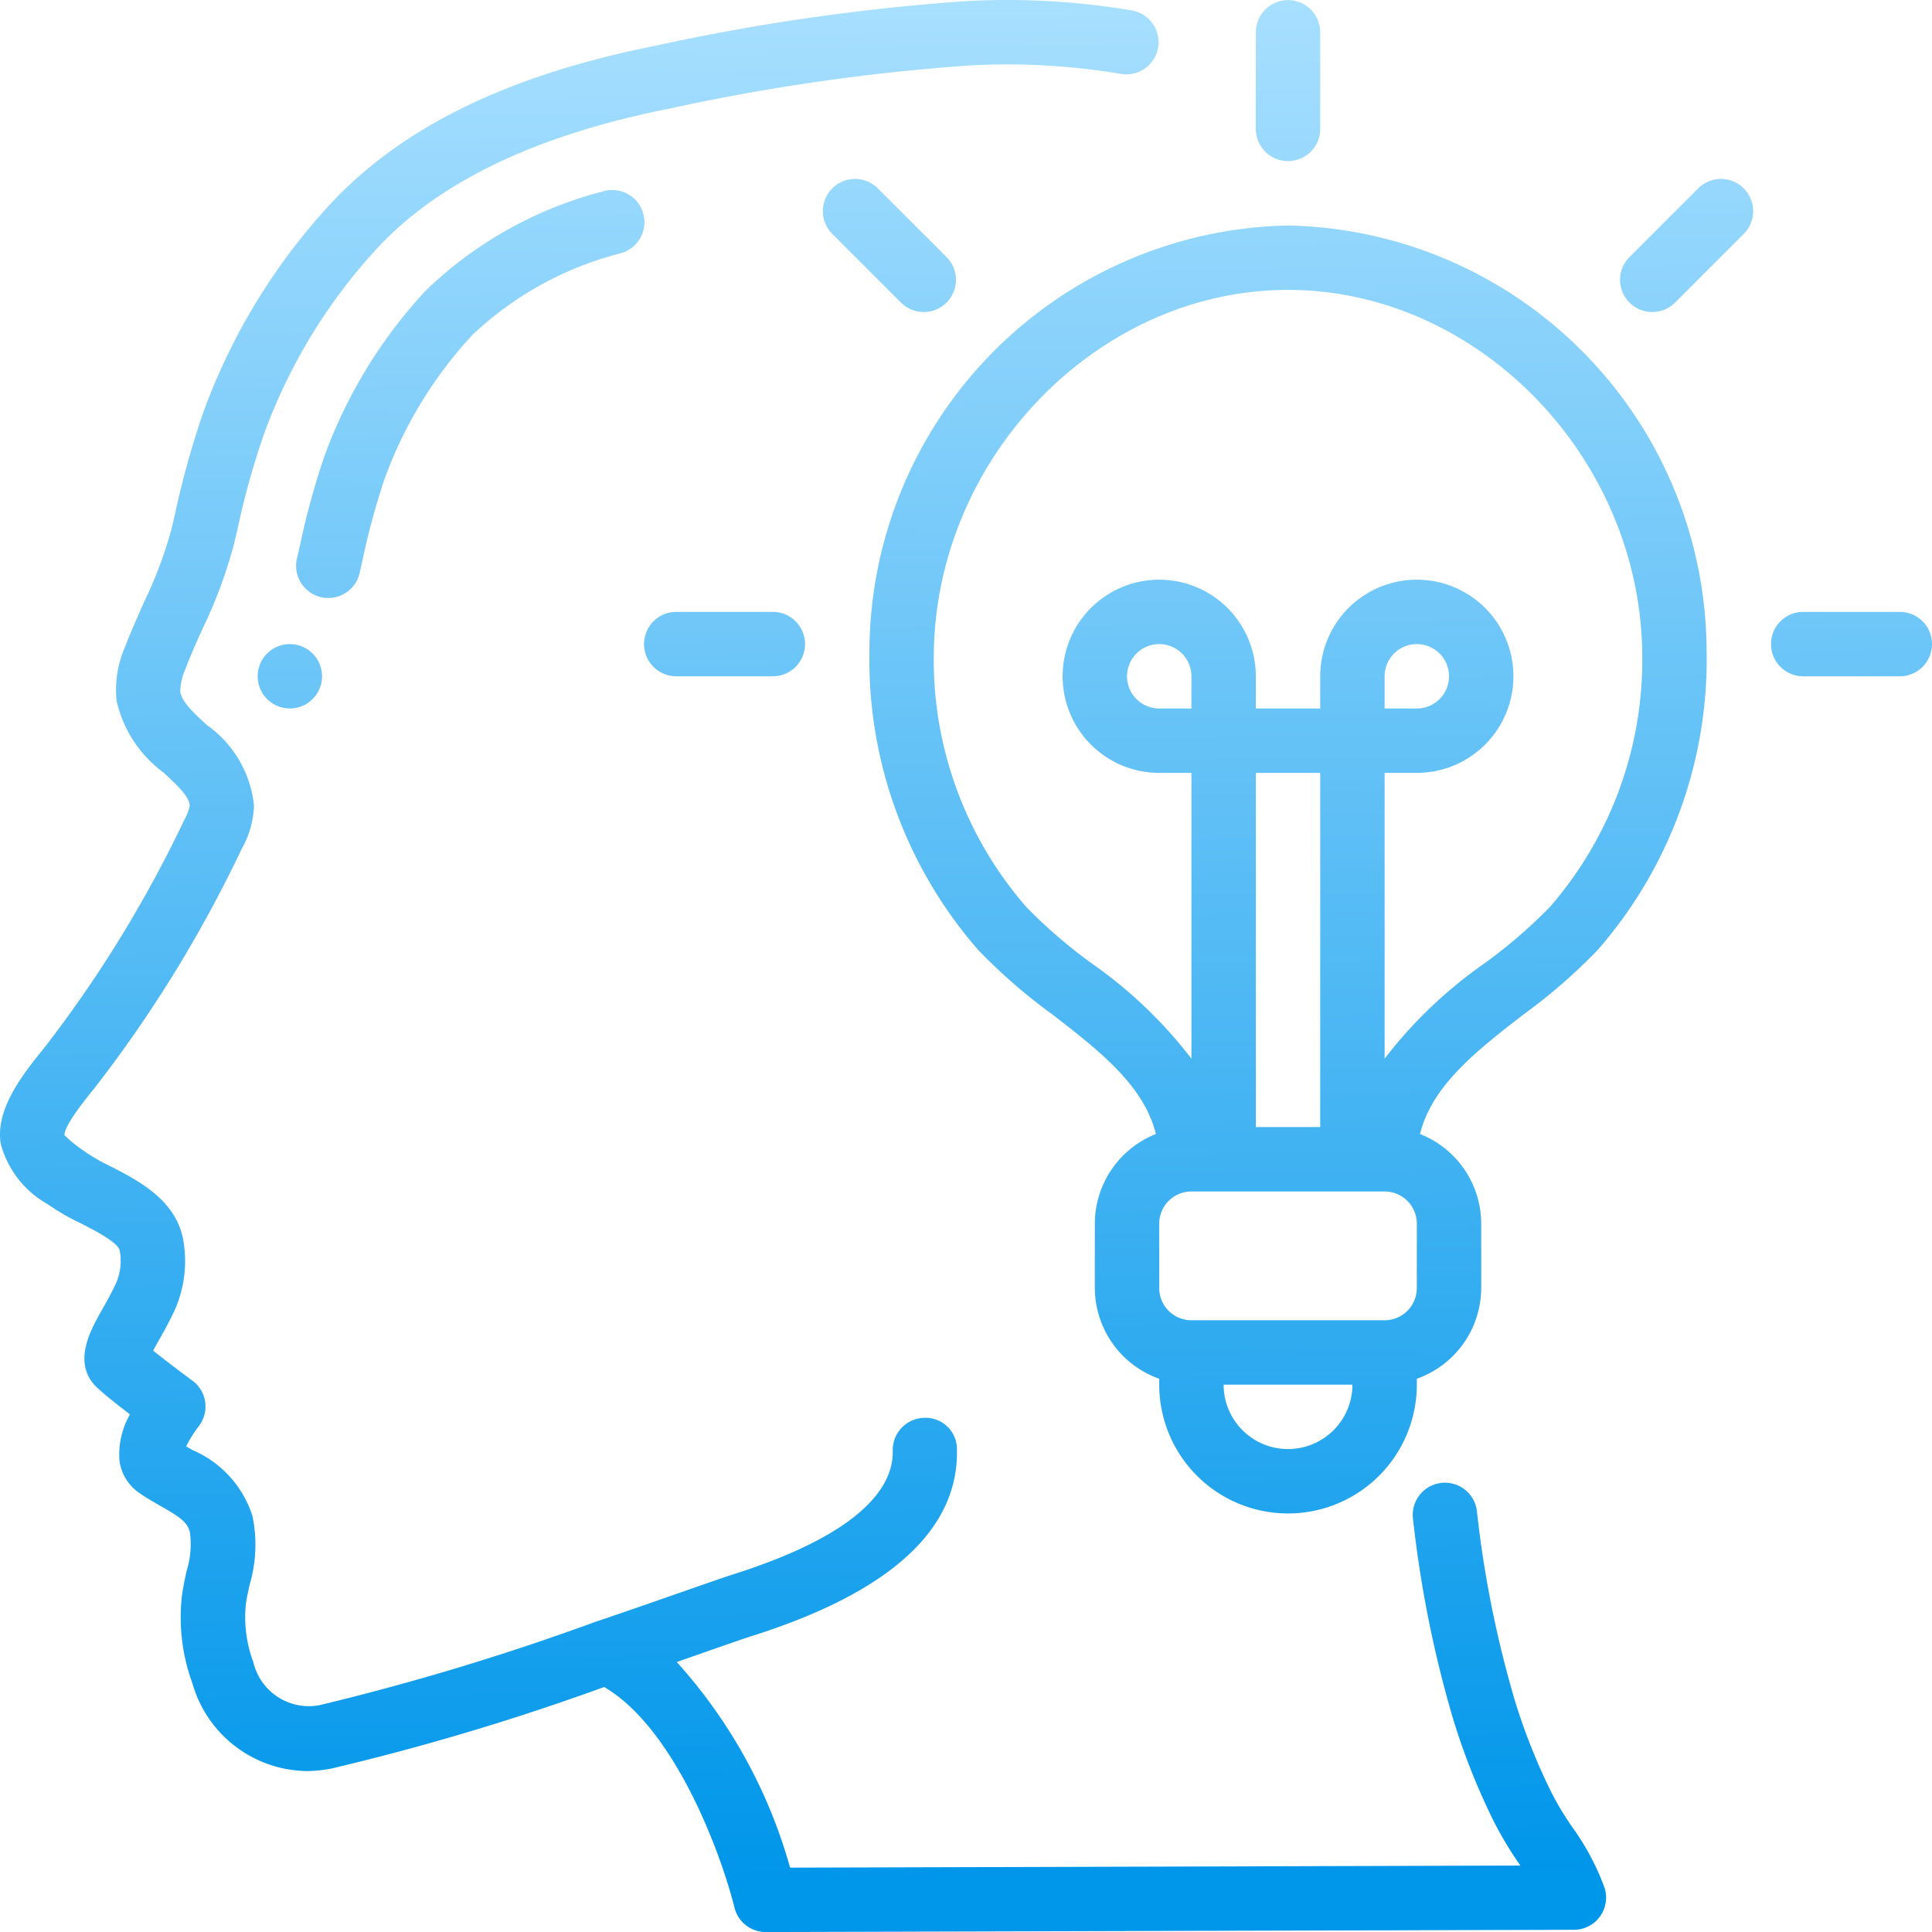
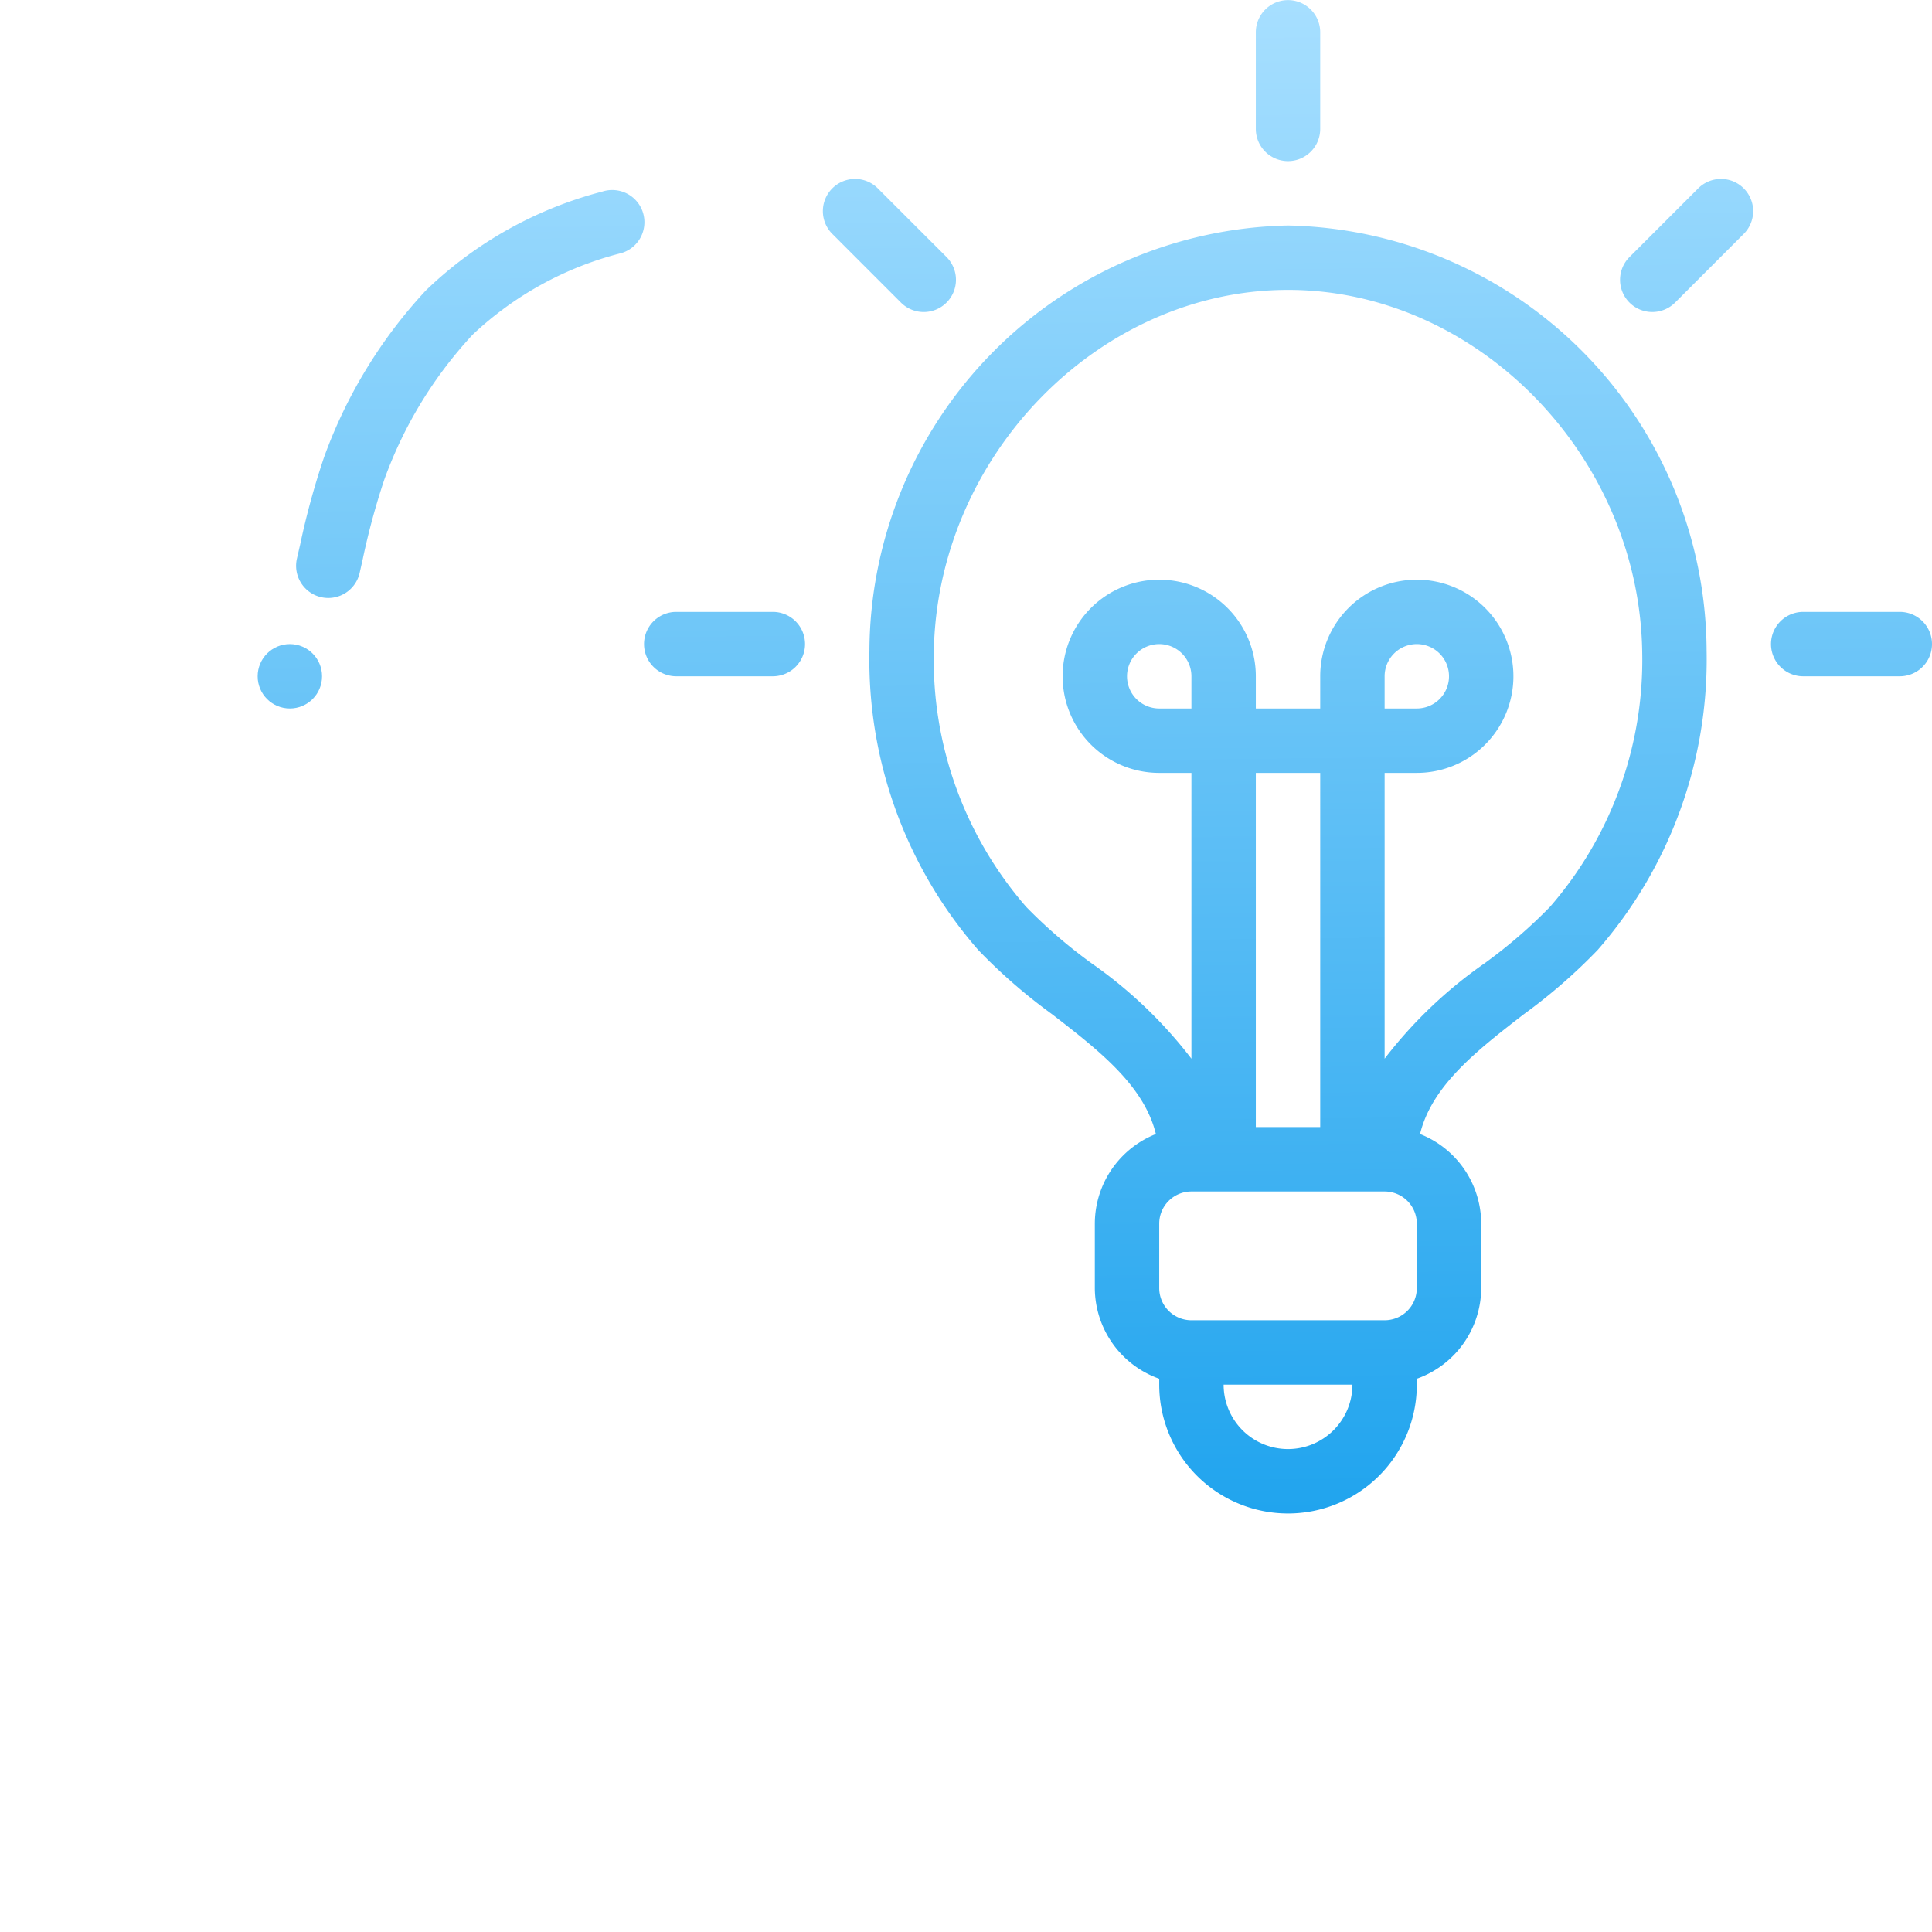
<svg xmlns="http://www.w3.org/2000/svg" xmlns:xlink="http://www.w3.org/1999/xlink" id="Слой_1" data-name="Слой 1" width="512.016" height="512.028" viewBox="0 0 512.016 512.028">
  <defs>
    <linearGradient id="Безымянный_градиент_15" x1="207.98" y1="1.262" x2="213.98" y2="499.311" gradientUnits="userSpaceOnUse">
      <stop offset="0" stop-color="#a7dfff" />
      <stop offset="1" stop-color="#0096ea" />
    </linearGradient>
    <linearGradient id="Безымянный_градиент_15-2" x1="123.398" y1="2.281" x2="129.398" y2="500.33" xlink:href="#Безымянный_градиент_15" />
    <linearGradient id="Безымянный_градиент_15-3" x1="74.691" y1="2.896" x2="80.692" y2="500.946" xlink:href="#Безымянный_градиент_15" />
    <linearGradient id="Безымянный_градиент_15-4" x1="339.223" y1="-0.32" x2="345.224" y2="497.73" xlink:href="#Безымянный_градиент_15" />
    <linearGradient id="Безымянный_градиент_15-5" x1="488.585" y1="-2.119" x2="494.586" y2="495.931" xlink:href="#Безымянный_градиент_15" />
    <linearGradient id="Безымянный_градиент_15-6" x1="446.171" y1="-1.608" x2="452.172" y2="496.442" xlink:href="#Безымянный_градиент_15" />
    <linearGradient id="Безымянный_градиент_15-7" x1="341.072" y1="-0.342" x2="347.073" y2="497.708" xlink:href="#Безымянный_градиент_15" />
    <linearGradient id="Безымянный_градиент_15-8" x1="234.918" y1="0.937" x2="240.919" y2="498.987" xlink:href="#Безымянный_градиент_15" />
    <linearGradient id="Безымянный_градиент_15-9" x1="189.962" y1="1.479" x2="195.962" y2="499.528" xlink:href="#Безымянный_градиент_15" />
  </defs>
  <title>icon3</title>
  <g id="Page-1">
    <g id="_010---Idea" data-name="010---Idea">
-       <path id="Shape" d="M12.561,319.07a60.844,60.844,0,0,0,8.866,5.12c3.686,1.886,9.865,5.043,10.3,7.253A14.822,14.822,0,0,1,30.72,340.087c-1.271,2.731-2.603,5.077-3.755,7.1-3.123,5.521-8.354,14.771-.469,21.214,1.843,1.707,5.026,4.173,7.927,6.4a21.495,21.495,0,0,0-2.773,12.314A12.288,12.288,0,0,0,36.71,395.503c1.894,1.34,3.917,2.5,5.914,3.635,5.043,2.876,7.014,4.215,7.68,6.886a23.509,23.509,0,0,1-.853,10.24c-.503,2.278-.99,4.565-1.28,6.827A50.782,50.782,0,0,0,50.978,446.08a31.966,31.966,0,0,0,30.182,23.253,34.303,34.303,0,0,0,6.997-.742,647.488,647.488,0,0,0,71.945-21.53c19.226,11.281,31.369,45.585,34.534,58.462A8.533,8.533,0,0,0,202.923,512l214.187-.597a8.533,8.533,0,0,0,8.124-11.093,65.869,65.869,0,0,0-8.644-16.213,79.691,79.691,0,0,1-5.521-9.233,161.214,161.214,0,0,1-9.634-24.269,287.924,287.924,0,0,1-10.018-49.92,8.533,8.533,0,1,0-16.93,2.082A304.344,304.344,0,0,0,385.126,455.663a178.831,178.831,0,0,0,10.59,26.709,94.653,94.653,0,0,0,6.613,11.153l.572.853-193.527.555a135.945,135.945,0,0,0-30.037-54.494l7.68-2.688c5.717-1.997,10.027-3.499,12.237-4.207,36.557-11.563,54.835-28.211,54.34-49.493a8.312,8.312,0,0,0-8.687-8.329,8.533,8.533,0,0,0-8.329,8.73c.205,8.781-6.989,21.589-42.462,32.811-2.313.742-6.767,2.295-12.681,4.361-6.34,2.219-14.404,5.035-23.296,8.055H158.08a664.022,664.022,0,0,1-73.387,22.187,15.104,15.104,0,0,1-17.562-11.375,33.929,33.929,0,0,1-2.005-15.223c.222-1.792.631-3.567,1.024-5.35a37.384,37.384,0,0,0,.742-18.167,28.356,28.356,0,0,0-15.795-17.442l-1.775-1.015a31.992,31.992,0,0,1,3.285-5.274,8.533,8.533,0,0,0-1.63-12.151c-2.048-1.502-6.878-5.12-10.411-7.97.41-.742.853-1.562,1.28-2.304,1.34-2.347,2.867-5.077,4.361-8.235a31.992,31.992,0,0,0,2.278-19.098c-2.048-10.411-12.015-15.514-19.294-19.234a48.487,48.487,0,0,1-7.014-4.07,36.233,36.233,0,0,1-5.12-4.164c0-1.289,1.382-4.412,7.885-12.339A343.254,343.254,0,0,0,64,225.015a25.207,25.207,0,0,0,3.302-11.546,29.867,29.867,0,0,0-12.467-21.333c-3.456-3.166-6.707-6.153-7.083-8.909a15.505,15.505,0,0,1,1.331-5.862c1.391-3.661,2.995-7.245,4.608-10.837a124.662,124.662,0,0,0,8.346-22.502l.853-3.635A213.335,213.335,0,0,1,69.871,115.2a146.338,146.338,0,0,1,30.618-50.014c16.324-17.271,42.018-29.491,76.493-36.343A554.668,554.668,0,0,1,257.041,17.306a181.999,181.999,0,0,1,40.166,2.278,8.533,8.533,0,0,0,2.918-16.811A198.187,198.187,0,0,0,256.154.265,569.55,569.55,0,0,0,173.611,12.109c-38.477,7.68-66.441,21.171-85.53,41.344a163.499,163.499,0,0,0-34.227,55.834,231.456,231.456,0,0,0-7.561,27.247L45.44,140.134a111.352,111.352,0,0,1-7.296,19.439c-1.707,3.891-3.482,7.782-5.009,11.81a28.578,28.578,0,0,0-2.261,14.276,32.58,32.58,0,0,0,12.442,19.055c4.173,3.831,6.912,6.528,6.946,8.875a14.165,14.165,0,0,1-1.459,3.712,329.216,329.216,0,0,1-37.376,60.732C5.257,285.551-1.203,294.315.171,303.078A26.052,26.052,0,0,0,12.561,319.07Z" transform="translate(0.016 0.028)" style="fill:url(#Безымянный_градиент_15)" />
      <path id="Shape-2" data-name="Shape" d="M95.292,151.834l.853-3.797a190.084,190.084,0,0,1,5.692-20.975,112.435,112.435,0,0,1,23.415-38.4,89.344,89.344,0,0,1,39.33-21.598A8.533,8.533,0,1,0,159.616,50.739a105.677,105.677,0,0,0-46.771,26.206,129.545,129.545,0,0,0-26.991,44.228,203.384,203.384,0,0,0-6.323,23.117l-.853,3.695a8.533,8.533,0,0,0,6.374,10.24,8.388,8.388,0,0,0,1.937.222A8.533,8.533,0,0,0,95.292,151.834Z" transform="translate(0.016 0.028)" style="fill:url(#Безымянный_градиент_15-2)" />
      <circle id="Oval" cx="76.816" cy="179.228" r="8.533" style="fill:url(#Безымянный_градиент_15-3)" />
      <path id="Shape-3" data-name="Shape" d="M230.4,172.459a116.958,116.958,0,0,0,28.834,79.275A146.662,146.662,0,0,0,278.861,268.8c12.484,9.651,24.311,18.876,27.452,31.71a25.6,25.6,0,0,0-16.179,23.757v17.067A25.6,25.6,0,0,0,307.2,365.363v1.57a34.133,34.133,0,1,0,68.267,0v-1.57a25.6,25.6,0,0,0,17.067-24.03V324.267A25.6,25.6,0,0,0,376.32,300.51c3.132-12.8,14.967-22.059,27.452-31.71a147.203,147.203,0,0,0,19.627-17.067,117.018,117.018,0,0,0,28.868-79.275A113.186,113.186,0,0,0,341.333,59.733,113.186,113.186,0,0,0,230.4,172.459Zm85.333,15.275H307.2A8.533,8.533,0,1,1,315.733,179.2Zm34.133,110.933H332.8V204.8h17.067ZM341.333,384a17.067,17.067,0,0,1-17.067-17.067H358.4A17.067,17.067,0,0,1,341.333,384Zm34.133-42.667a8.533,8.533,0,0,1-8.533,8.533h-51.2A8.533,8.533,0,0,1,307.2,341.333V324.267a8.533,8.533,0,0,1,8.533-8.533h51.2a8.533,8.533,0,0,1,8.533,8.533ZM435.2,172.723a99.78,99.78,0,0,1-24.431,67.575,133.368,133.368,0,0,1-17.382,14.993,119.467,119.467,0,0,0-26.453,25.25V204.8h8.533a25.6,25.6,0,1,0-25.6-25.6v8.533H332.8V179.2a25.6,25.6,0,1,0-25.6,25.6h8.533v75.742a119.313,119.313,0,0,0-26.411-25.242,133.588,133.588,0,0,1-17.391-15.002,99.729,99.729,0,0,1-24.465-67.575C248.32,120.721,291.26,76.8,341.333,76.8S434.389,120.721,435.2,172.723Zm-68.267,15.01V179.2a8.533,8.533,0,1,1,8.533,8.533Z" transform="translate(0.016 0.028)" style="fill:url(#Безымянный_градиент_15-4)" />
      <path id="Shape-4" data-name="Shape" d="M477.867,179.2h25.6a8.533,8.533,0,1,0,0-17.067h-25.6a8.533,8.533,0,0,0,0,17.067Z" transform="translate(0.016 0.028)" style="fill:url(#Безымянный_градиент_15-5)" />
      <path id="Shape-5" data-name="Shape" d="M437.871,82.662a8.533,8.533,0,0,0,6.042-2.5l18.099-18.108a8.533,8.533,0,1,0-12.066-12.066l-18.108,18.099A8.533,8.533,0,0,0,437.871,82.662Z" transform="translate(0.016 0.028)" style="fill:url(#Безымянный_градиент_15-6)" />
      <path id="Shape-6" data-name="Shape" d="M341.333,42.667a8.533,8.533,0,0,0,8.533-8.533v-25.6a8.533,8.533,0,1,0-17.067,0v25.6A8.533,8.533,0,0,0,341.333,42.667Z" transform="translate(0.016 0.028)" style="fill:url(#Безымянный_градиент_15-7)" />
      <path id="Shape-7" data-name="Shape" d="M250.829,80.162a8.533,8.533,0,0,0,0-12.075l-18.108-18.099a8.533,8.533,0,1,0-12.066,12.066l18.099,18.108a8.533,8.533,0,0,0,12.075,0Z" transform="translate(0.016 0.028)" style="fill:url(#Безымянный_градиент_15-8)" />
      <path id="Shape-8" data-name="Shape" d="M179.2,162.133a8.533,8.533,0,0,0,0,17.067h25.6a8.533,8.533,0,0,0,0-17.067Z" transform="translate(0.016 0.028)" style="fill:url(#Безымянный_градиент_15-9)" />
    </g>
  </g>
</svg>